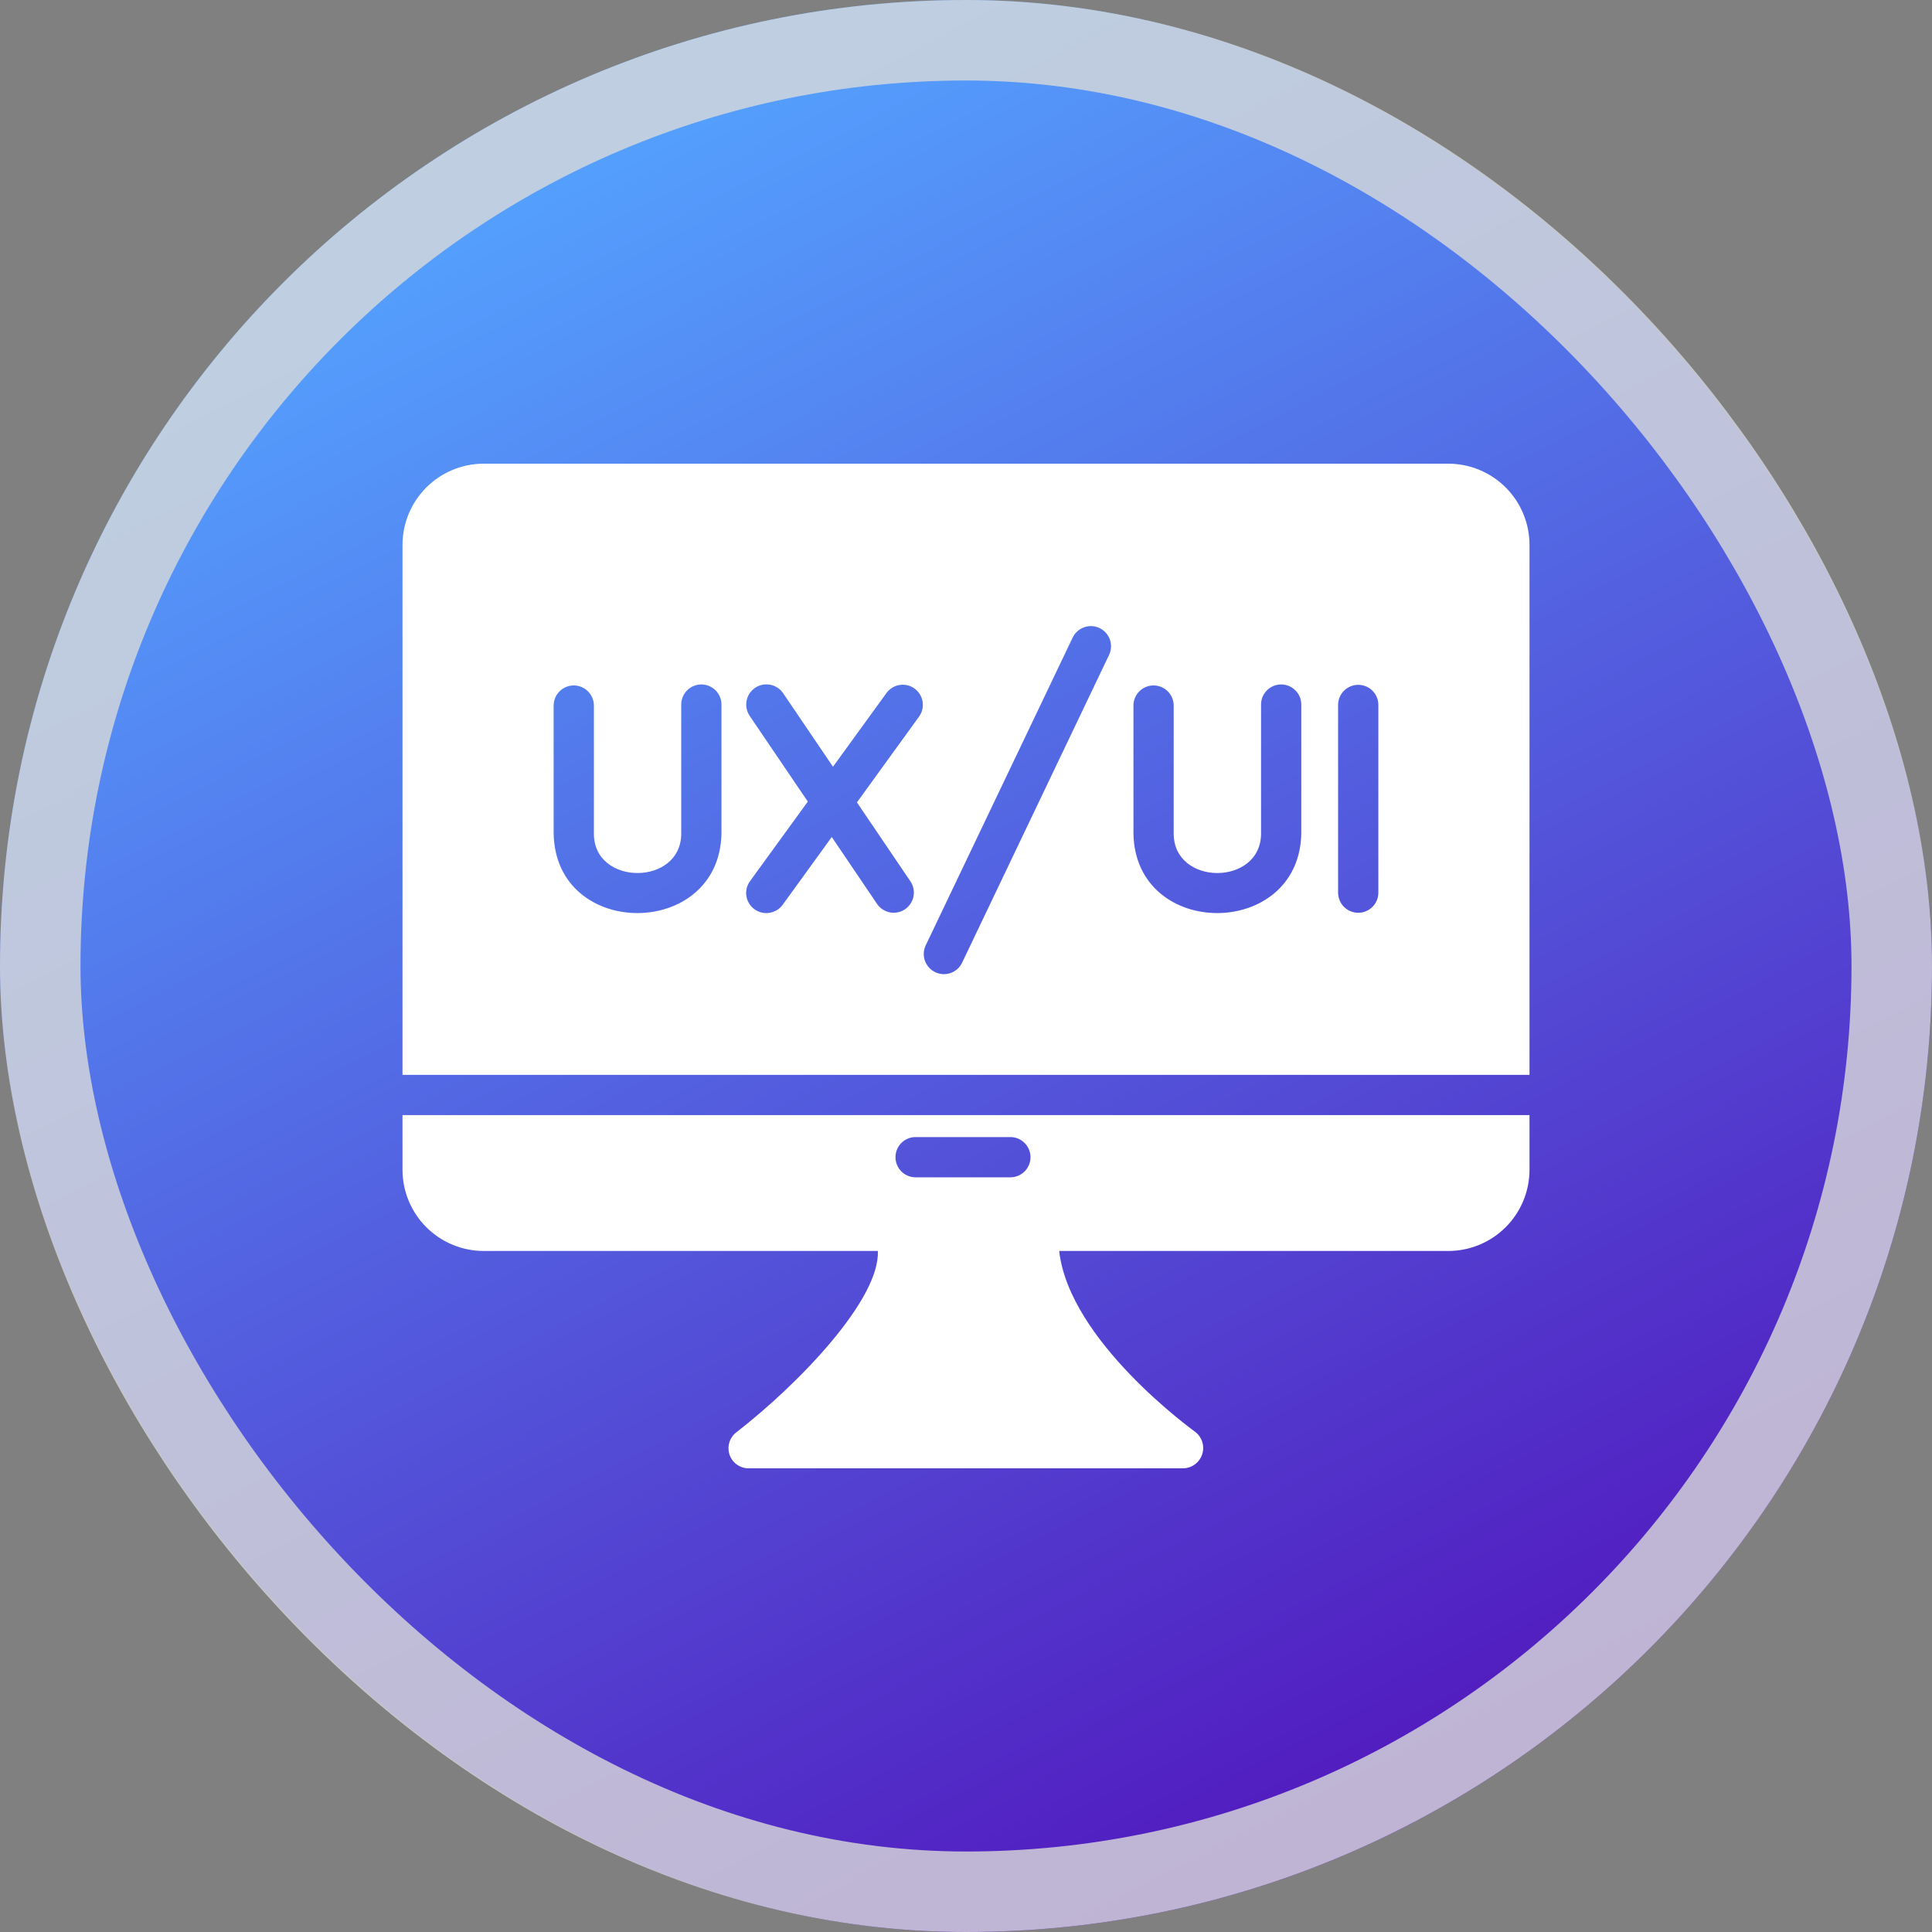
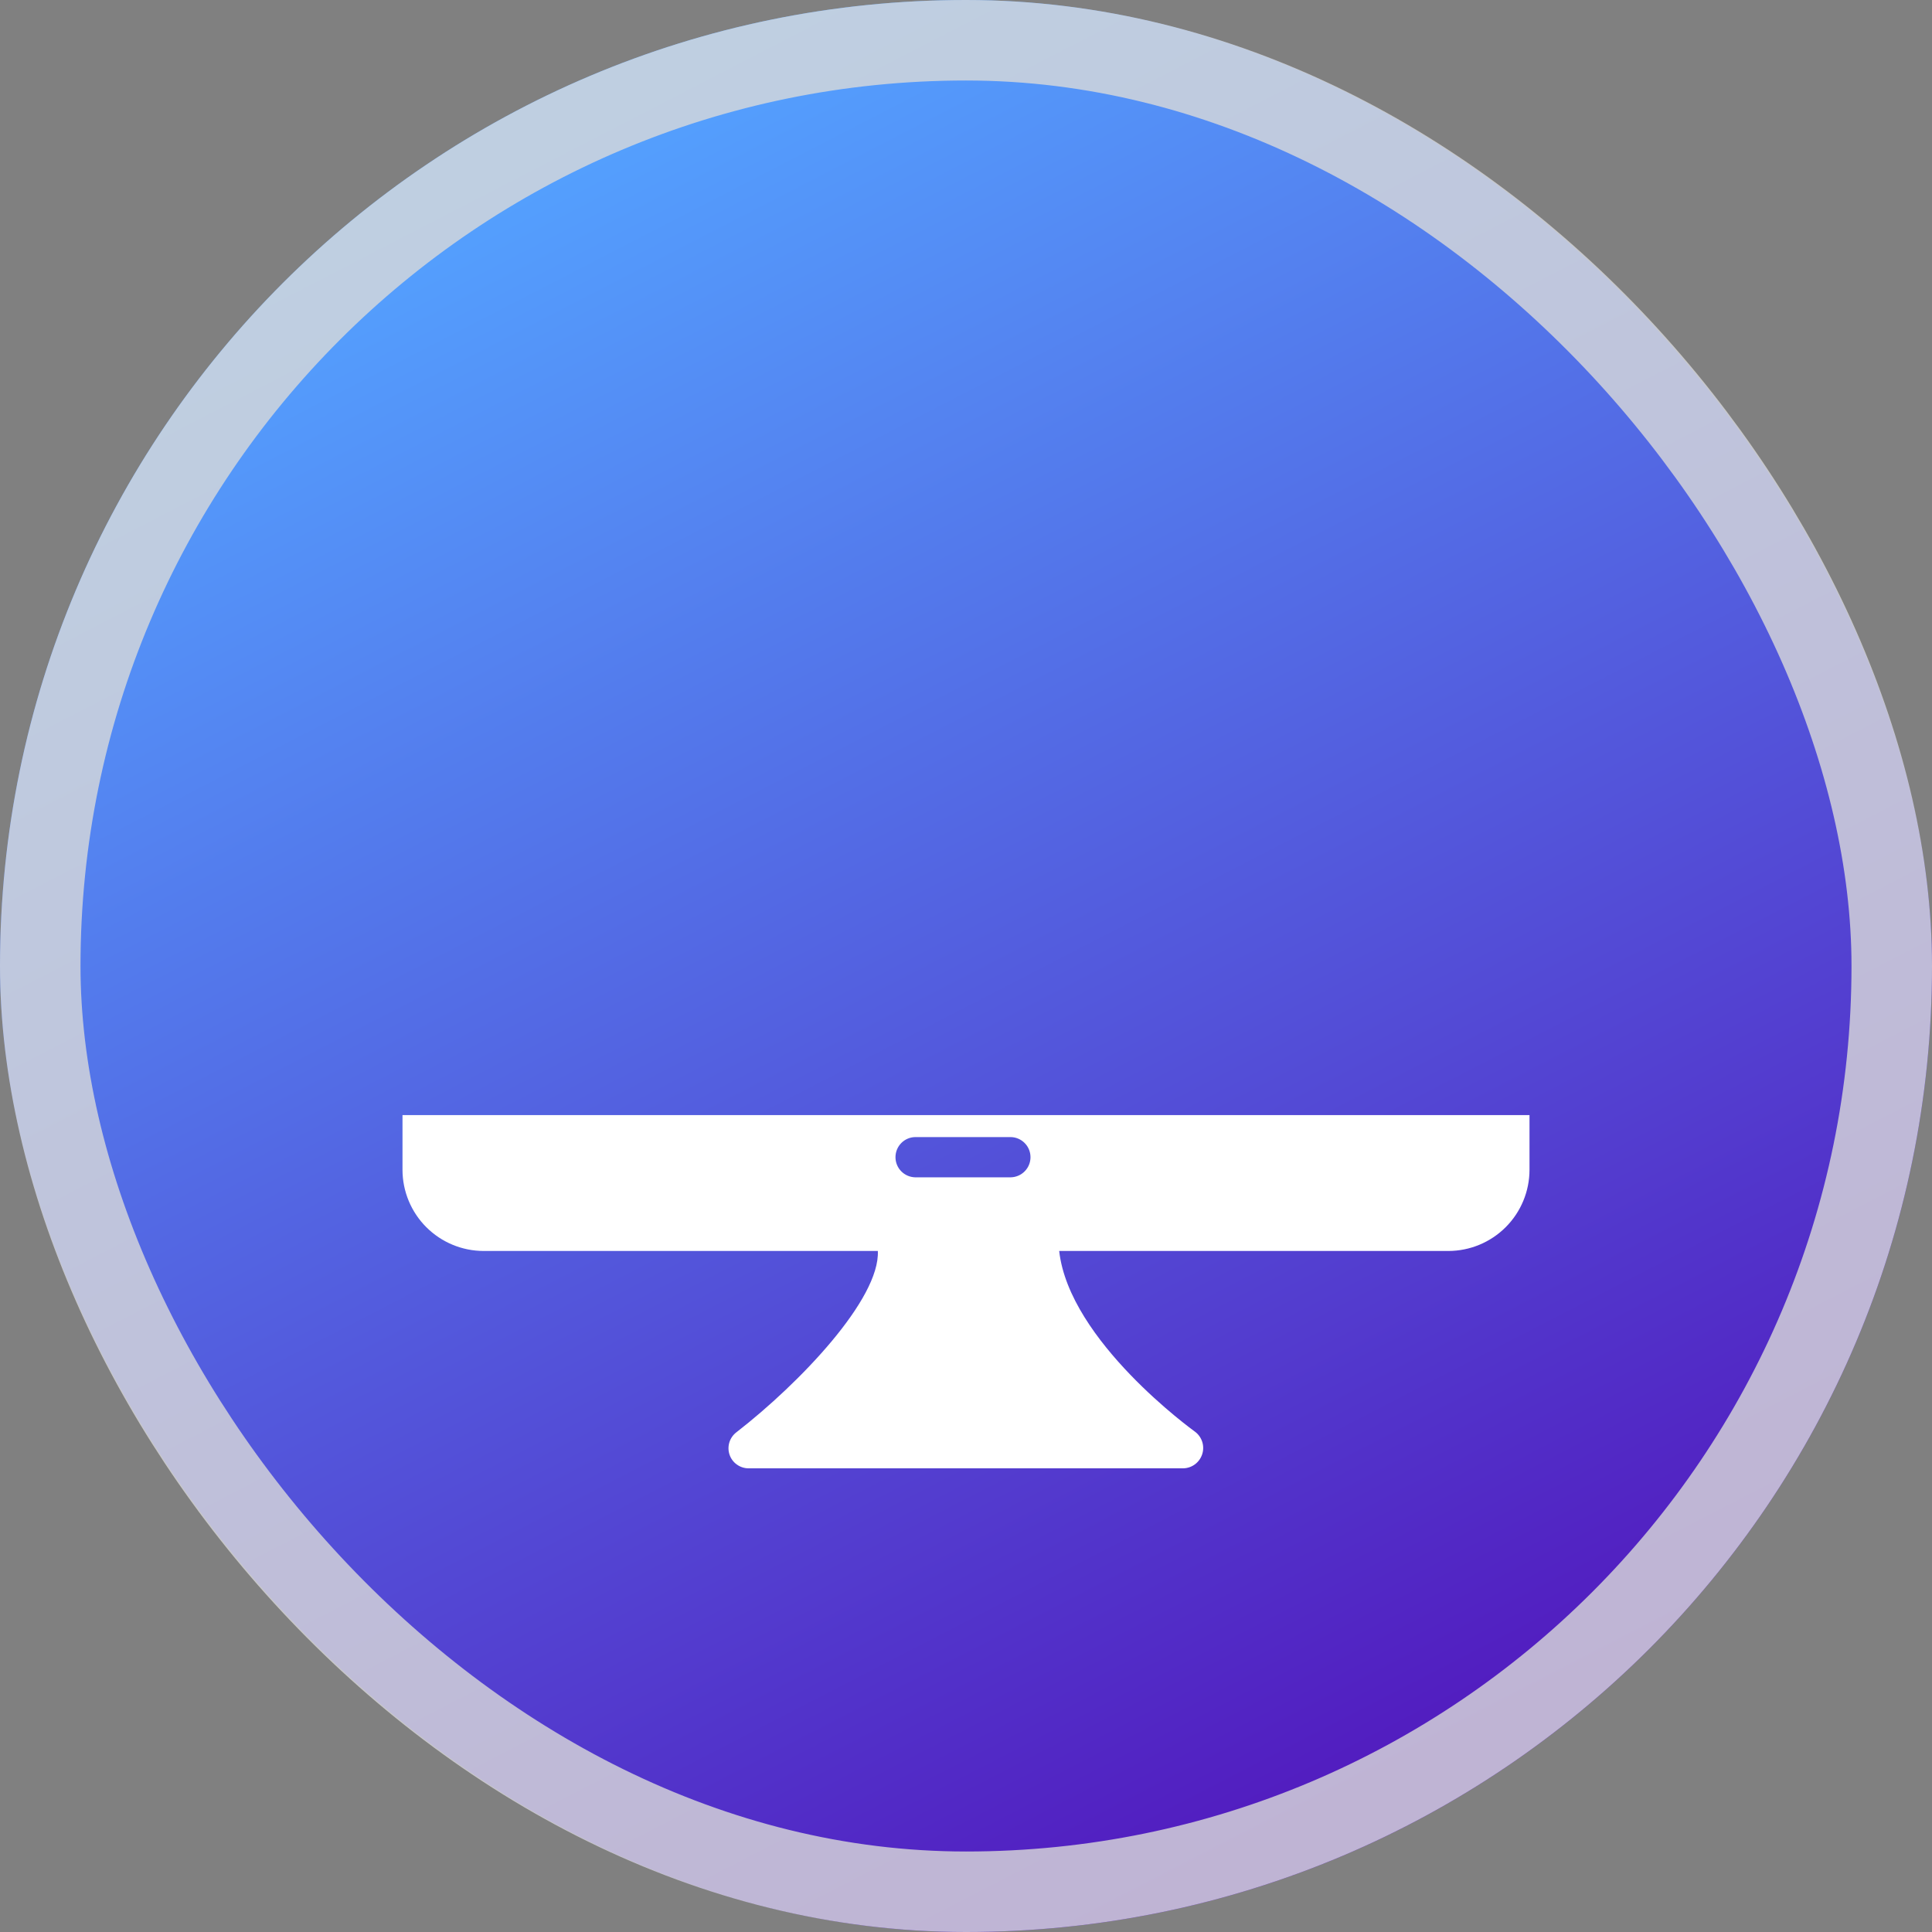
<svg xmlns="http://www.w3.org/2000/svg" width="60" height="60" viewBox="0 0 60 60" fill="none">
  <rect x="0" y="0" width="60" height="60" fill="#808080" stroke="none" />
  <rect width="60" height="60" rx="30" fill="url(#paint0_linear_371_1077)" />
  <rect x="1.25" y="1.25" width="57.5" height="57.5" rx="28.75" stroke="#D9D9D9" stroke-opacity="0.804" stroke-width="2.5" />
-   <path d="M44.981 14.4H15.019C14.351 14.401 13.711 14.667 13.239 15.139C12.767 15.611 12.501 16.251 12.5 16.919V33.381H47.5V16.919C47.499 16.251 47.233 15.611 46.761 15.139C46.289 14.667 45.649 14.401 44.981 14.4ZM22.406 25.881C22.347 29.174 17.253 29.187 17.194 25.887V21.9C17.197 21.736 17.264 21.581 17.381 21.466C17.498 21.351 17.655 21.287 17.819 21.287C17.982 21.287 18.14 21.352 18.256 21.466C18.373 21.581 18.441 21.736 18.444 21.9V25.887C18.439 27.525 21.163 27.52 21.156 25.881V21.881C21.156 21.715 21.222 21.556 21.339 21.439C21.456 21.322 21.616 21.256 21.781 21.256C21.947 21.256 22.106 21.322 22.223 21.439C22.34 21.556 22.406 21.715 22.406 21.881V25.881ZM28.55 22.244L26.613 24.919L28.281 27.381C28.37 27.519 28.401 27.686 28.368 27.846C28.335 28.006 28.241 28.147 28.105 28.239C27.969 28.331 27.803 28.365 27.642 28.336C27.481 28.306 27.338 28.215 27.244 28.081L25.831 25.994L24.306 28.1C24.208 28.234 24.061 28.323 23.897 28.349C23.733 28.375 23.566 28.335 23.431 28.238C23.364 28.189 23.308 28.128 23.265 28.058C23.221 27.988 23.193 27.91 23.18 27.829C23.167 27.747 23.171 27.664 23.19 27.584C23.21 27.504 23.245 27.429 23.294 27.363L25.087 24.894L23.281 22.231C23.189 22.094 23.154 21.925 23.186 21.762C23.217 21.599 23.312 21.456 23.449 21.362C23.586 21.269 23.754 21.234 23.917 21.264C24.08 21.295 24.225 21.388 24.319 21.525L25.869 23.812L27.538 21.512C27.636 21.382 27.782 21.296 27.943 21.272C28.105 21.247 28.269 21.287 28.401 21.383C28.534 21.479 28.623 21.622 28.651 21.783C28.679 21.944 28.643 22.109 28.55 22.244ZM34.45 20.325L29.875 29.906C29.802 30.053 29.674 30.165 29.519 30.219C29.364 30.273 29.194 30.263 29.046 30.193C28.897 30.122 28.783 29.997 28.726 29.842C28.67 29.688 28.676 29.518 28.744 29.369L33.319 19.787C33.393 19.642 33.52 19.531 33.675 19.478C33.83 19.425 33.999 19.435 34.146 19.505C34.294 19.575 34.408 19.7 34.465 19.853C34.522 20.006 34.516 20.176 34.45 20.325ZM40.413 25.881C40.354 29.174 35.259 29.187 35.2 25.887V21.9C35.203 21.736 35.271 21.581 35.387 21.466C35.504 21.351 35.661 21.287 35.825 21.287C35.989 21.287 36.146 21.352 36.263 21.466C36.38 21.581 36.447 21.736 36.45 21.9V25.887C36.45 27.525 39.169 27.52 39.163 25.881V21.881C39.163 21.715 39.228 21.556 39.346 21.439C39.463 21.322 39.622 21.256 39.788 21.256C39.953 21.256 40.112 21.322 40.229 21.439C40.347 21.556 40.413 21.715 40.413 21.881L40.413 25.881ZM42.806 27.731C42.804 27.895 42.737 28.052 42.62 28.167C42.503 28.282 42.345 28.347 42.181 28.347C42.017 28.347 41.859 28.282 41.742 28.167C41.626 28.052 41.559 27.895 41.556 27.731V21.881C41.559 21.717 41.627 21.561 41.743 21.447C41.86 21.332 42.017 21.268 42.181 21.268C42.345 21.268 42.502 21.332 42.619 21.447C42.736 21.561 42.803 21.717 42.806 21.881V27.731Z" fill="white" />
  <path d="M13.75 34.631H12.5V36.331C12.501 36.999 12.767 37.639 13.239 38.111C13.711 38.583 14.351 38.849 15.019 38.85H27.262C27.331 40.338 24.844 42.95 22.869 44.481C22.765 44.561 22.689 44.67 22.651 44.795C22.613 44.92 22.615 45.054 22.657 45.178C22.699 45.301 22.779 45.409 22.886 45.484C22.992 45.56 23.119 45.601 23.25 45.6H36.75C36.881 45.597 37.008 45.553 37.113 45.474C37.218 45.395 37.296 45.285 37.336 45.16C37.376 45.035 37.376 44.901 37.336 44.776C37.295 44.651 37.218 44.541 37.112 44.463C37.069 44.431 33.206 41.65 32.894 38.85H44.981C45.649 38.849 46.289 38.583 46.761 38.111C47.233 37.639 47.499 36.999 47.5 36.331V34.631H13.75ZM28.425 35.313H31.387C31.552 35.315 31.708 35.382 31.823 35.499C31.939 35.616 32.003 35.773 32.003 35.938C32.003 36.102 31.939 36.259 31.823 36.376C31.708 36.493 31.552 36.56 31.387 36.563H28.425C28.261 36.56 28.104 36.493 27.989 36.376C27.874 36.259 27.81 36.102 27.81 35.938C27.81 35.773 27.874 35.616 27.989 35.499C28.104 35.382 28.261 35.315 28.425 35.313Z" fill="white" />
  <defs>
    <linearGradient id="paint0_linear_371_1077" x1="15.429" y1="5.143" x2="42.857" y2="58.286" gradientUnits="userSpaceOnUse">
      <stop stop-color="#54A2FF" />
      <stop offset="1" stop-color="#5215BC" />
    </linearGradient>
  </defs>
</svg>